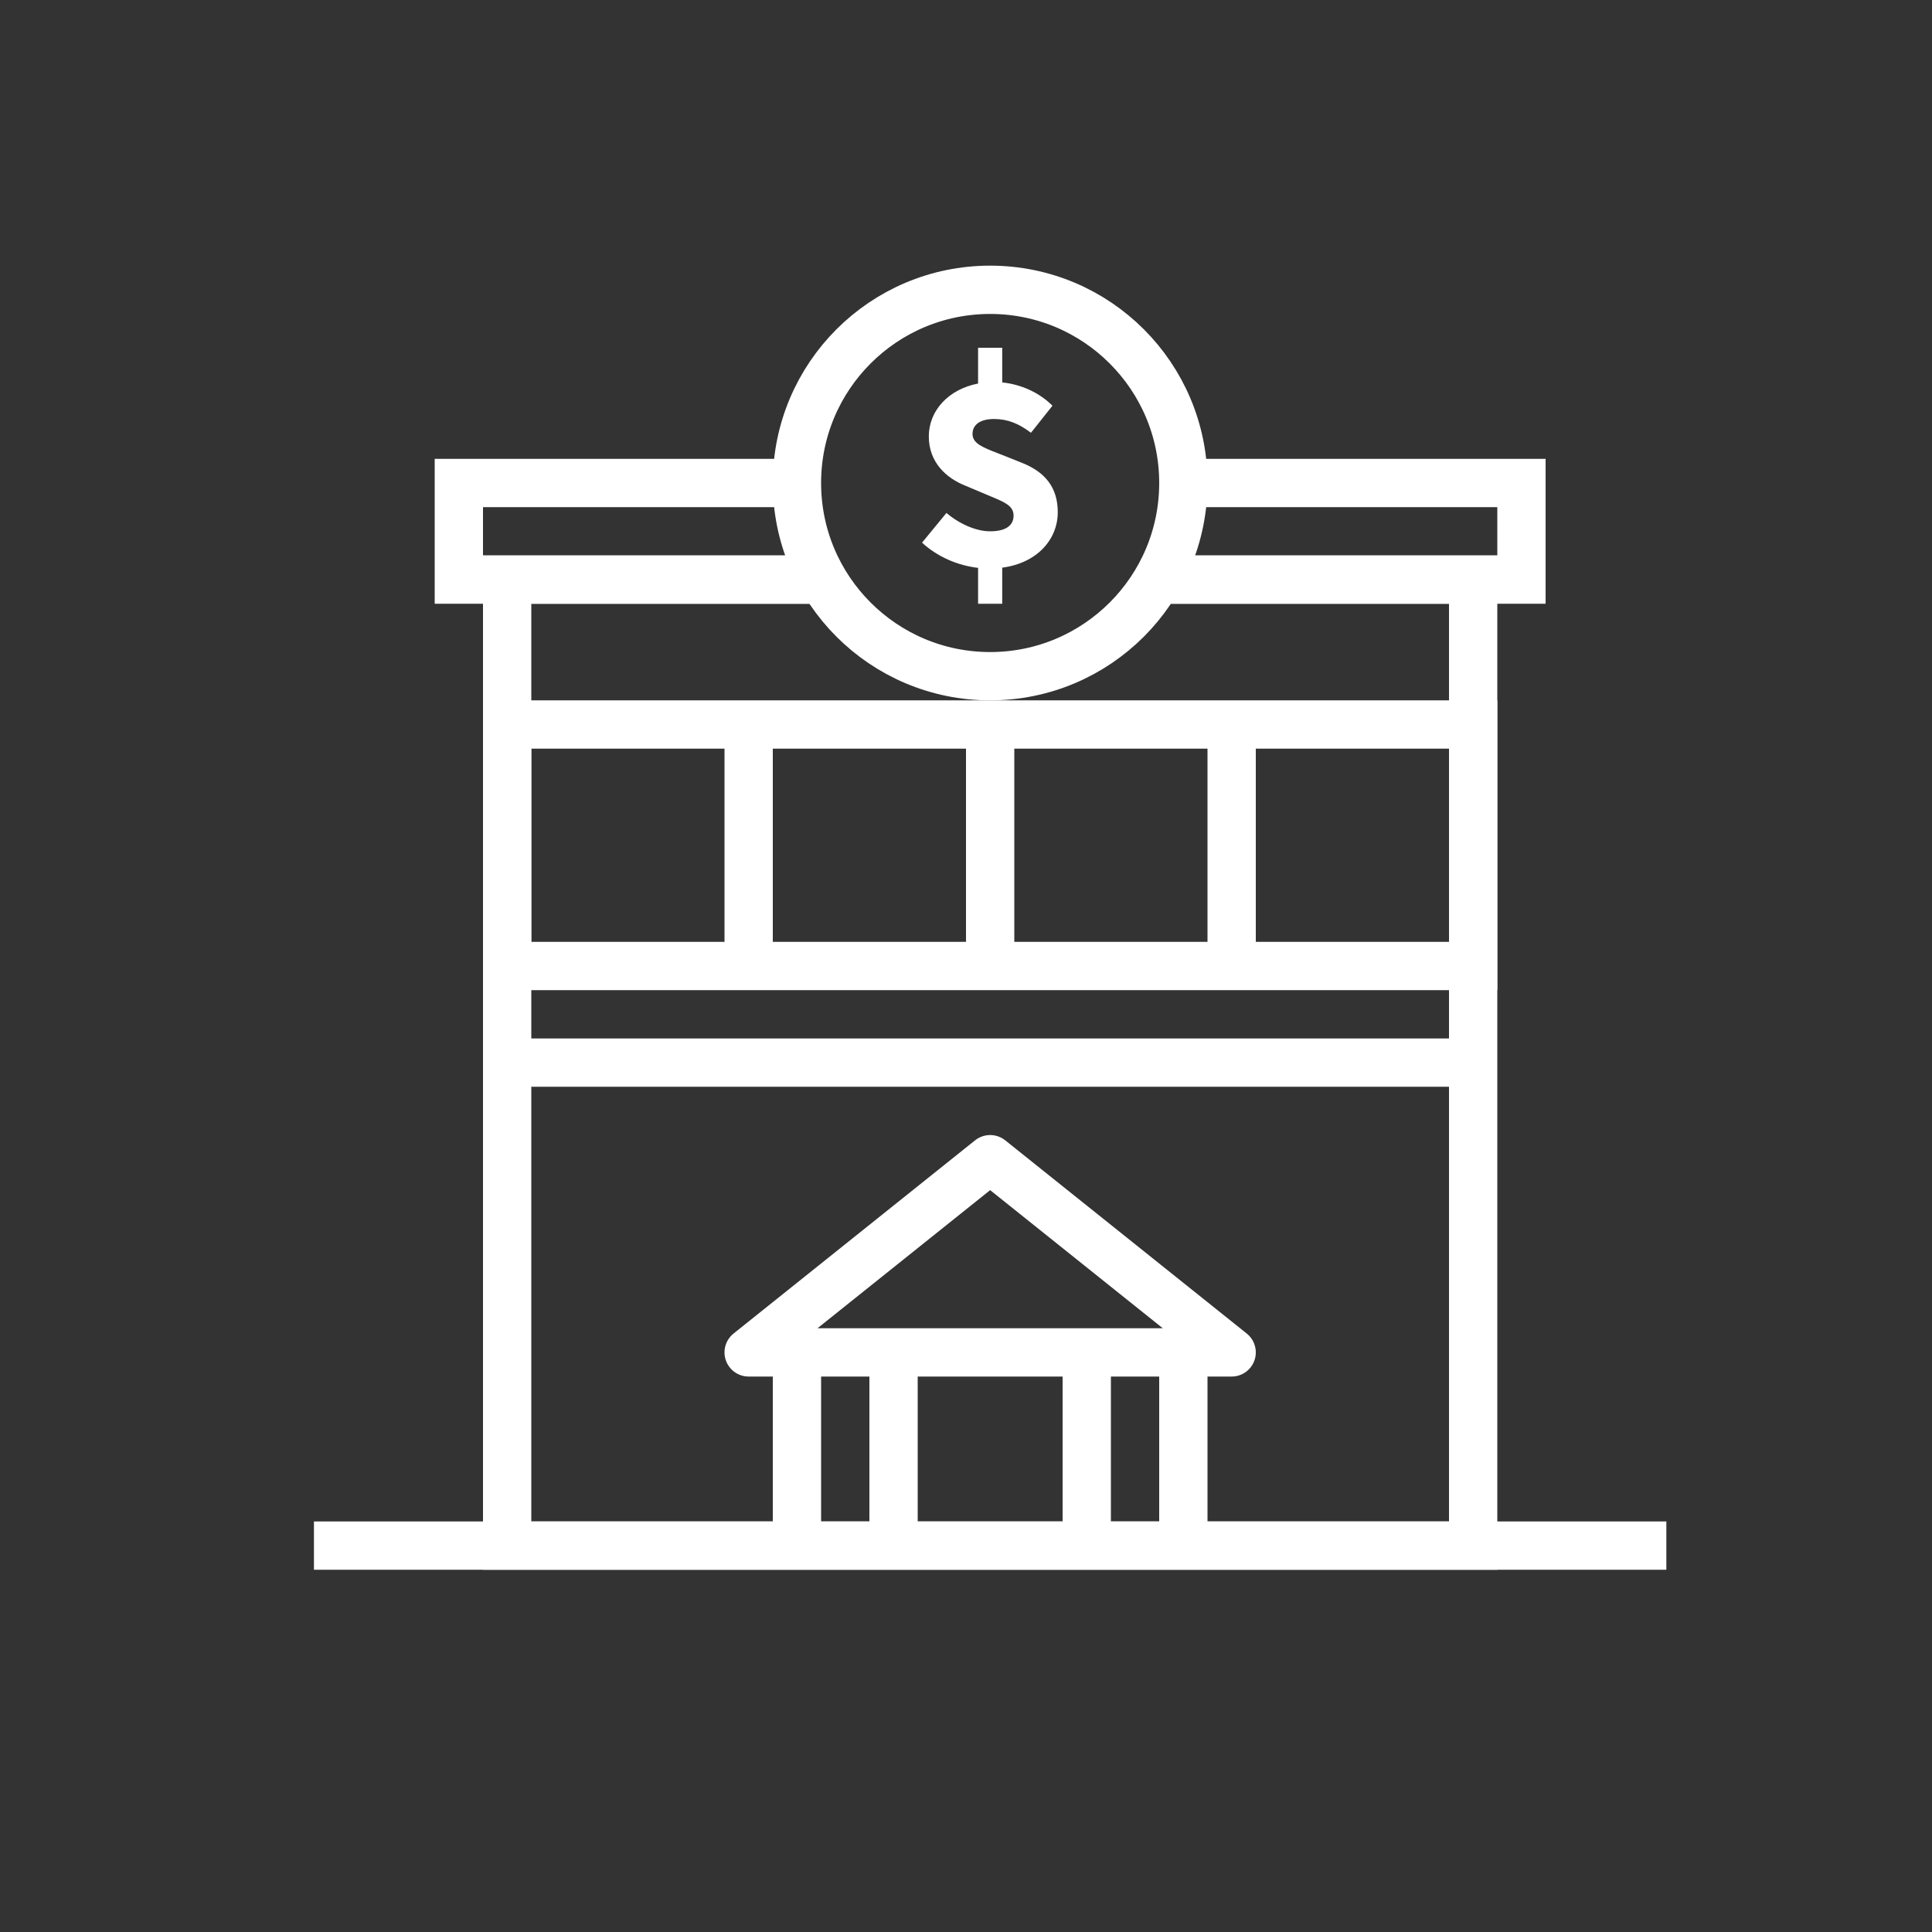
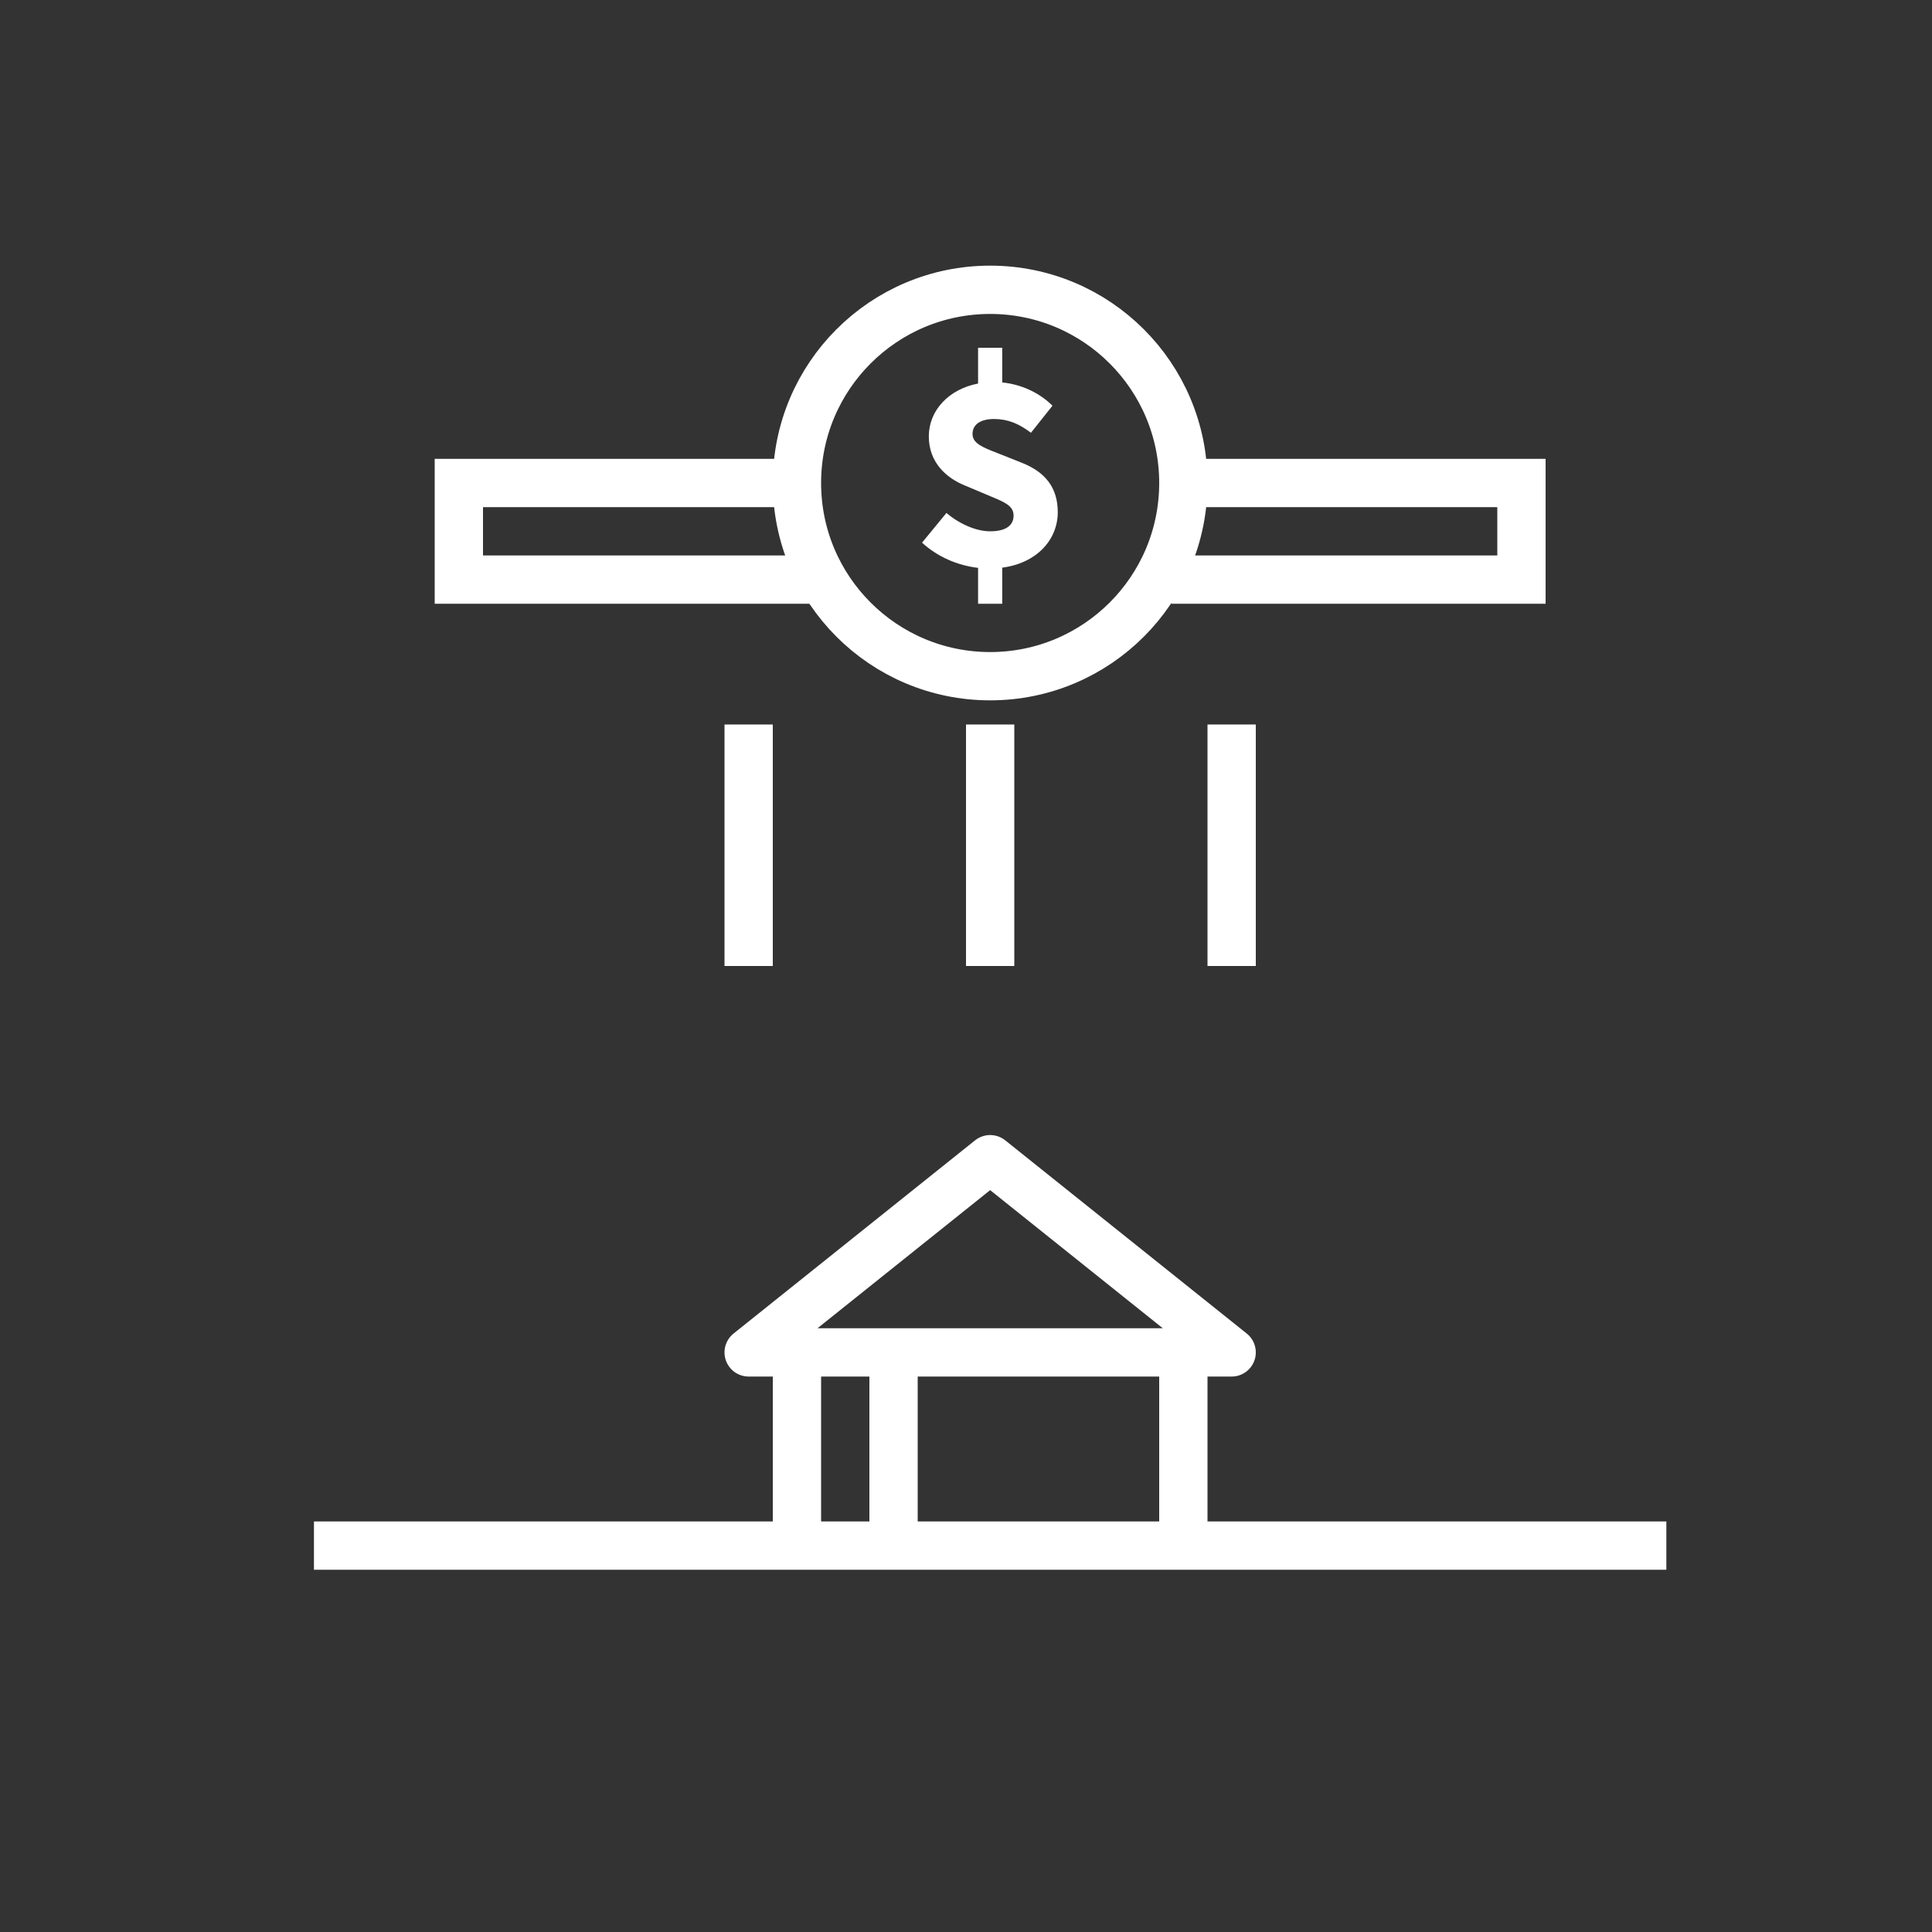
<svg xmlns="http://www.w3.org/2000/svg" width="40" height="40" viewBox="0 0 40 40" fill="none">
  <rect x="0" y="0" width="40" height="40" fill="#333333" stroke="none" />
  <path d="M6.5 32H34.5" stroke="white" />
  <path d="M16.5 10H9.5V12H17M24.5 10H31.5V12H24.25" stroke="white" />
-   <rect x="10.5" y="15" width="20" height="5" stroke="white" />
-   <path d="M10.5 22H30.5" stroke="white" />
  <path d="M15.5 15V20" stroke="white" />
  <path d="M20.5 15V20" stroke="white" />
  <path d="M25.5 15V20" stroke="white" />
-   <path d="M17 12H10.5V32H30.5V12H24" stroke="white" />
  <path d="M20.5 24L15.5 28H25.5L20.5 24Z" stroke="white" stroke-linejoin="round" />
  <path d="M16.5 28V32" stroke="white" stroke-linejoin="round" />
  <path d="M18.5 28V32" stroke="white" stroke-linejoin="round" />
-   <path d="M22.5 28V32" stroke="white" stroke-linejoin="round" />
  <path d="M24.5 28V32" stroke="white" stroke-linejoin="round" />
  <circle cx="20.5" cy="10" r="4" stroke="white" />
  <path d="M20.25 7.2H20.75V7.918C21.127 7.956 21.508 8.118 21.79 8.4L21.345 8.96C21.1 8.775 20.87 8.675 20.58 8.675C20.305 8.675 20.135 8.785 20.135 8.985C20.135 9.179 20.344 9.261 20.646 9.379L20.7 9.4L21.165 9.585C21.625 9.77 21.9 10.08 21.9 10.605C21.9 11.16 21.483 11.655 20.75 11.753V12.5H20.25V11.757C19.835 11.709 19.415 11.534 19.09 11.235L19.595 10.62C19.86 10.845 20.205 11 20.5 11C20.83 11 20.985 10.875 20.985 10.675C20.985 10.475 20.807 10.4 20.524 10.282L20.46 10.255L19.985 10.055C19.595 9.9 19.23 9.575 19.23 9.035C19.23 8.501 19.639 8.058 20.25 7.941V7.2Z" fill="white" />
</svg>